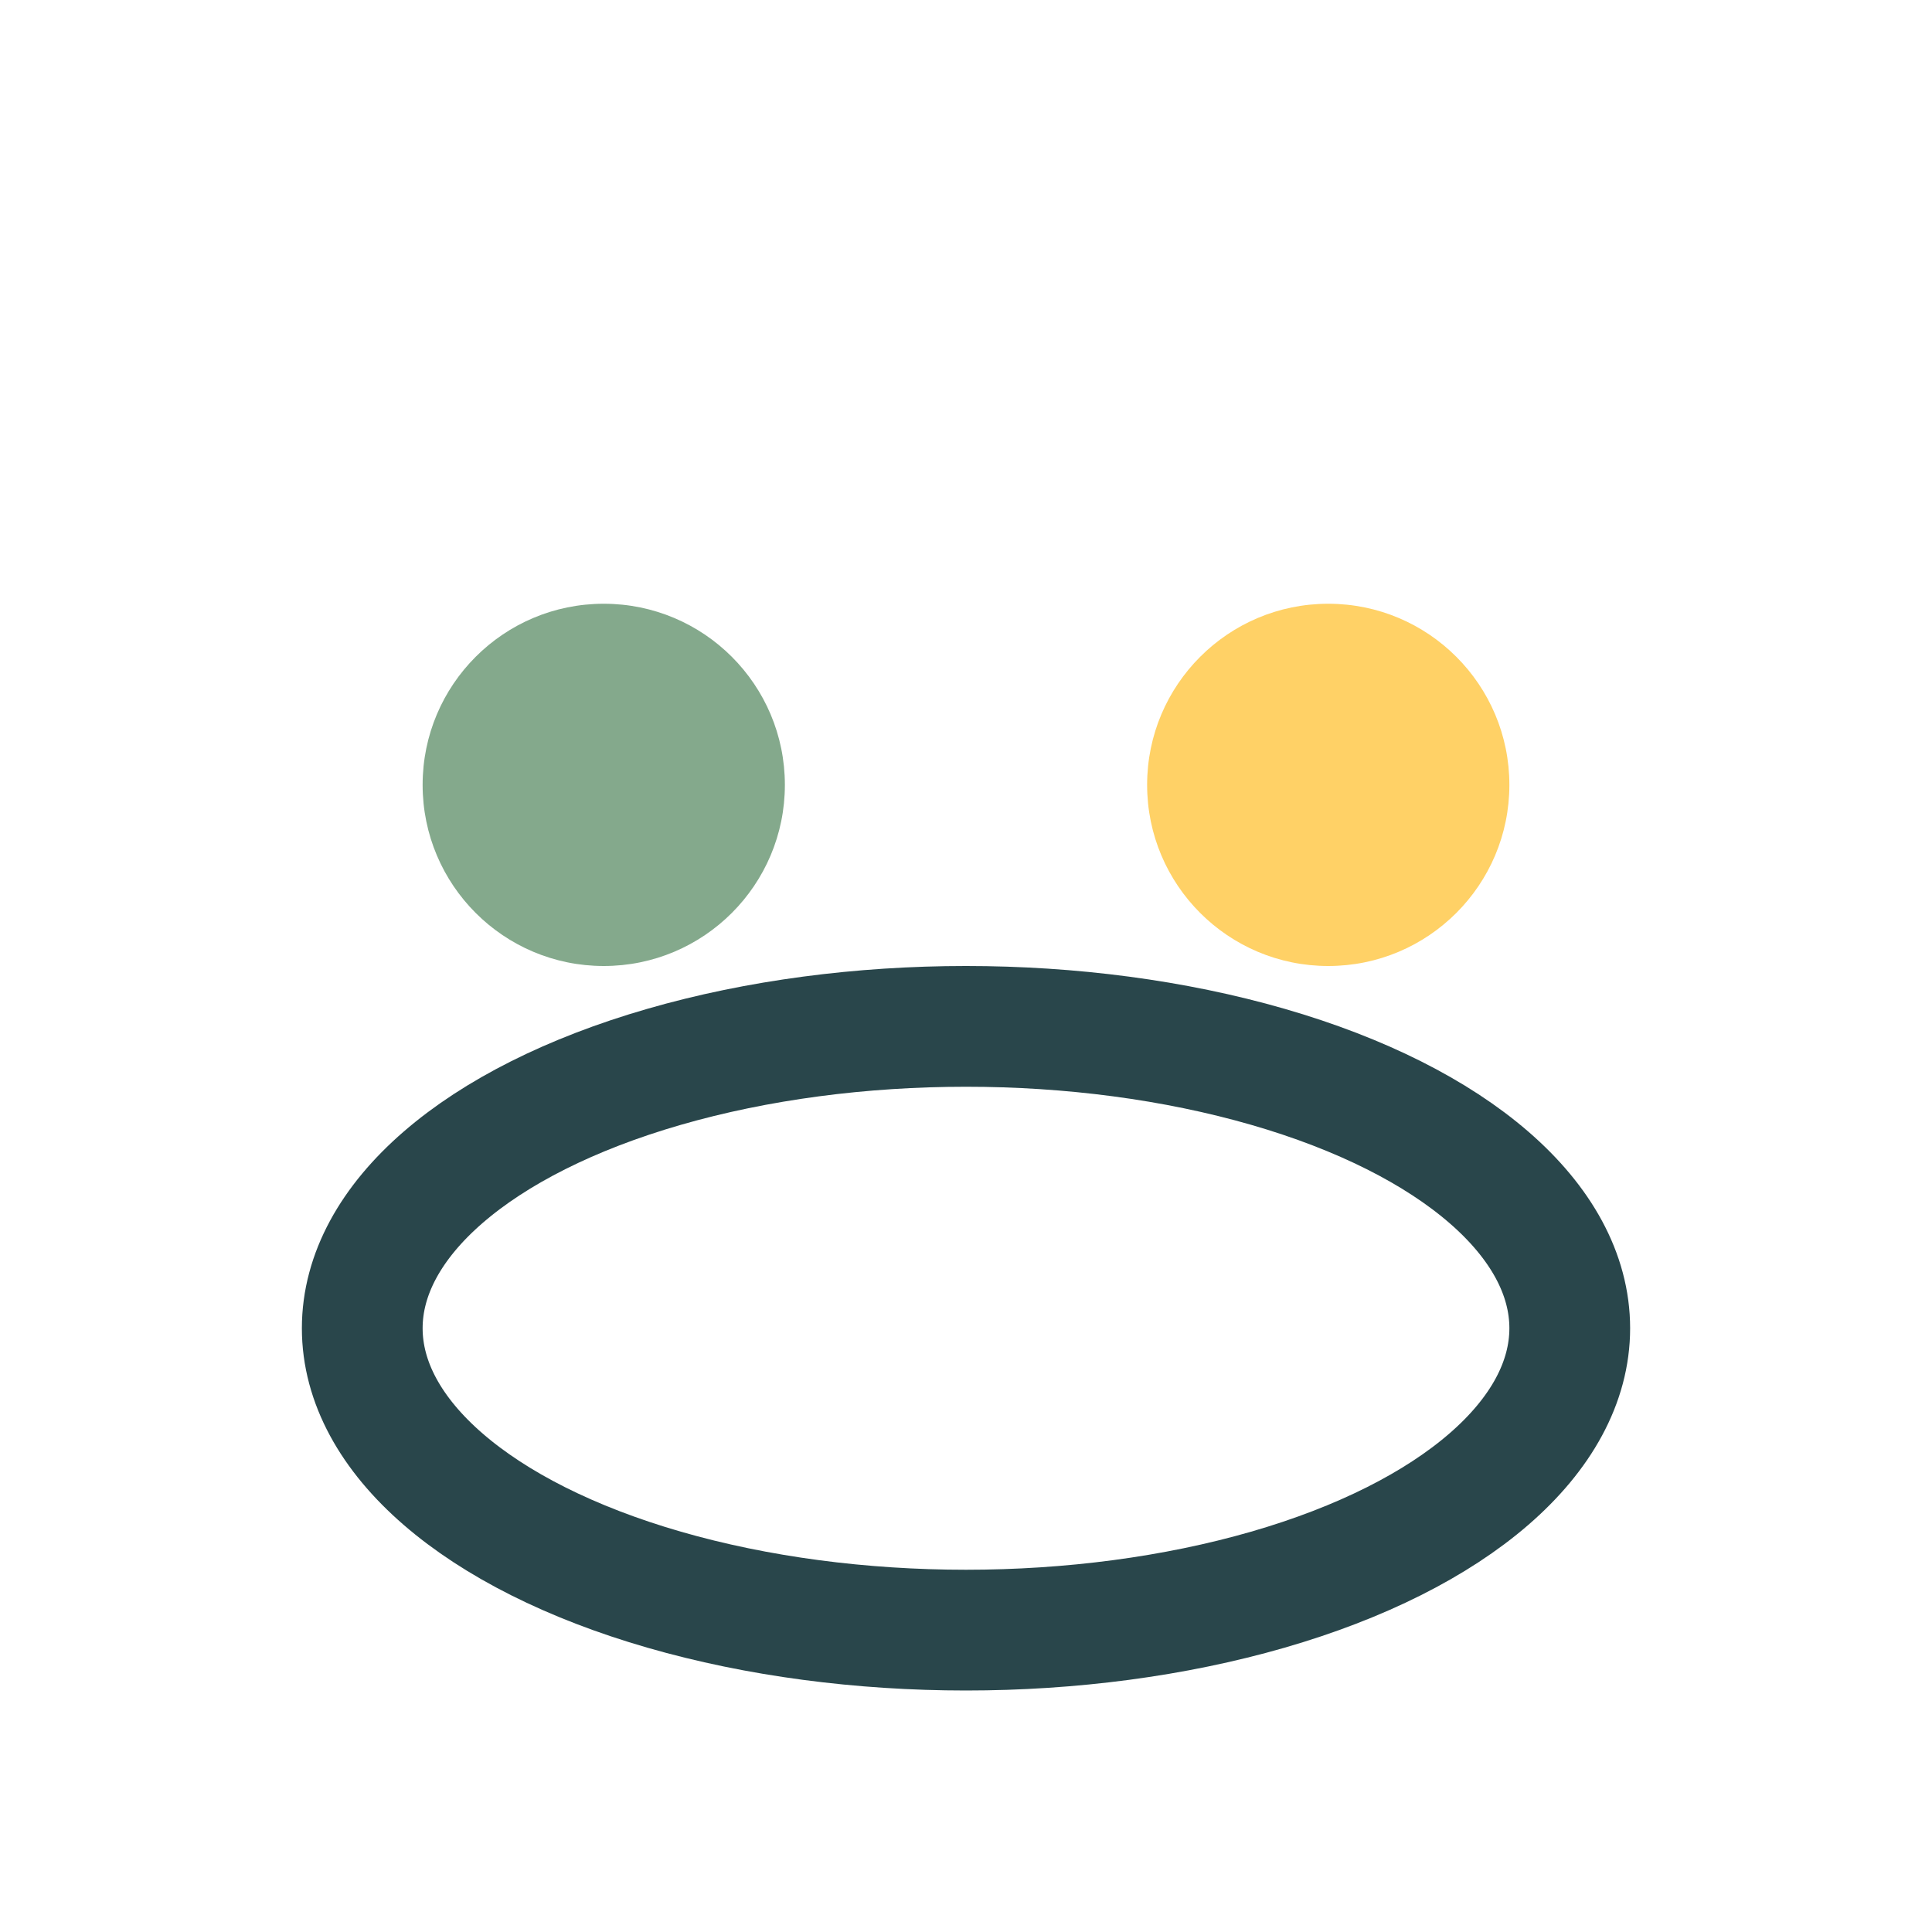
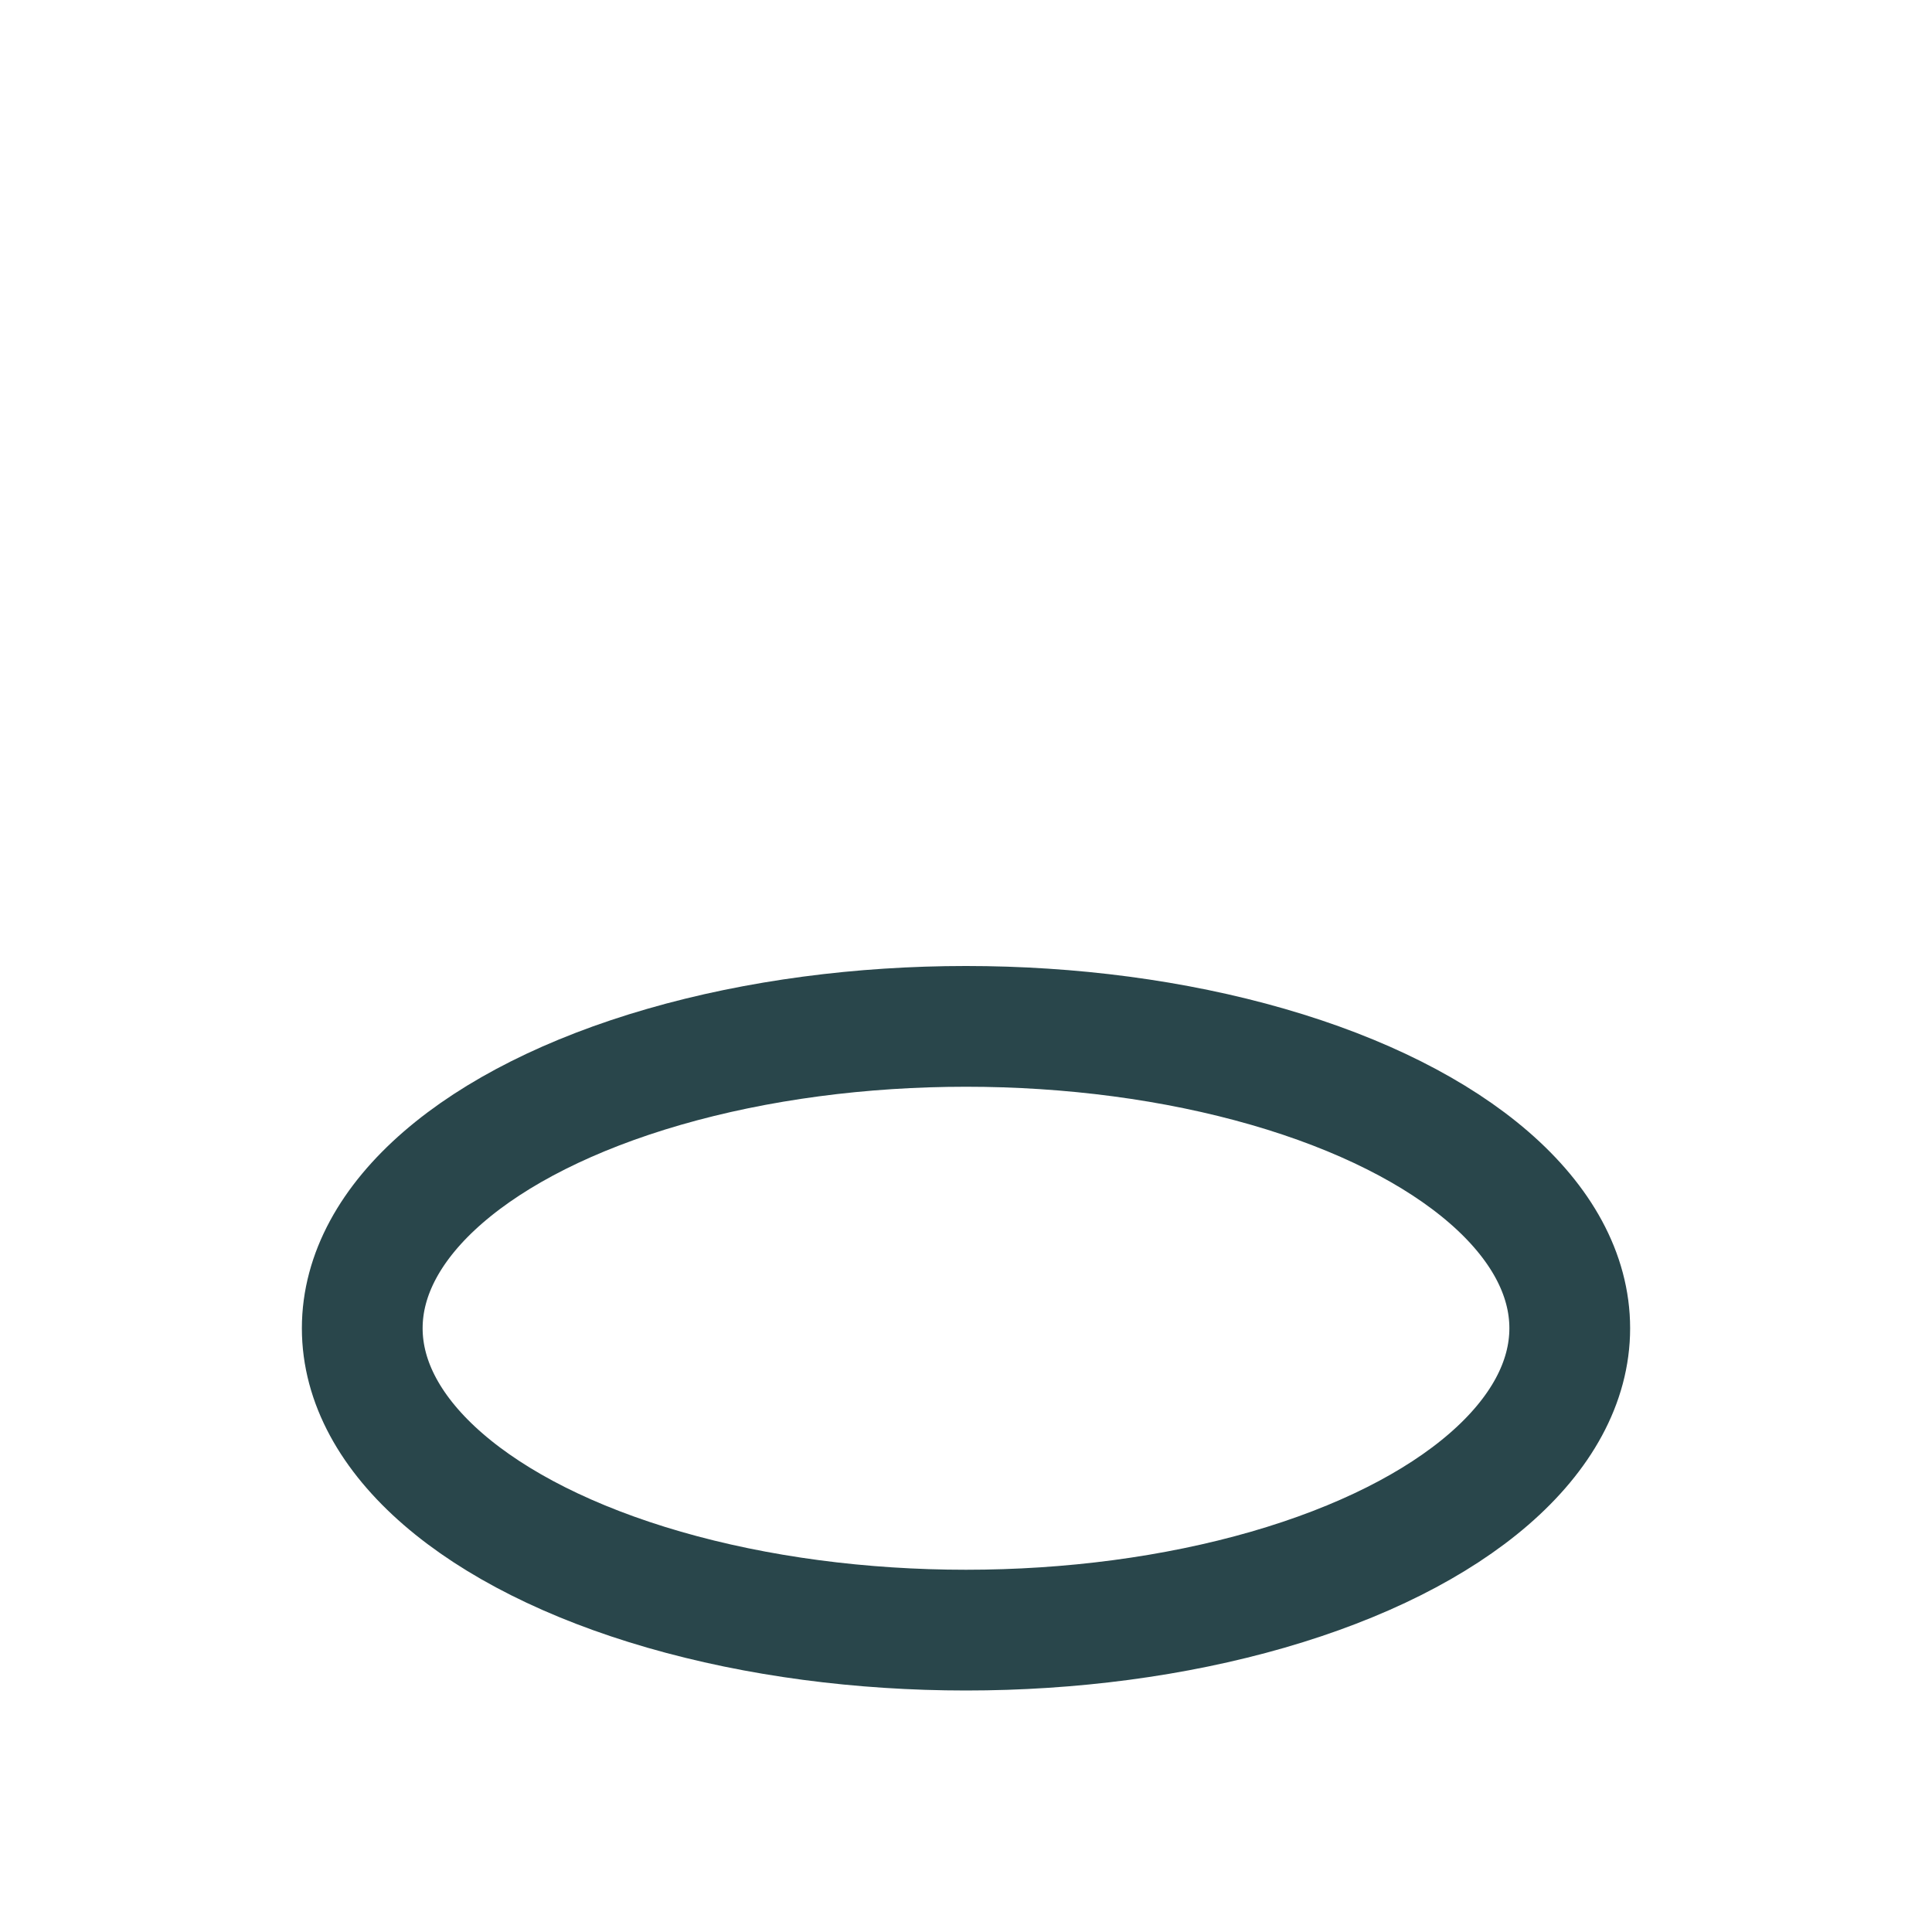
<svg xmlns="http://www.w3.org/2000/svg" width="32" height="32" viewBox="0 0 32 32">
-   <circle cx="10" cy="13" r="3" fill="#84A98C" />
-   <circle cx="22" cy="13" r="3" fill="#FFD166" />
  <ellipse cx="16" cy="22" rx="10" ry="5" fill="none" stroke="#29464B" stroke-width="2" />
</svg>